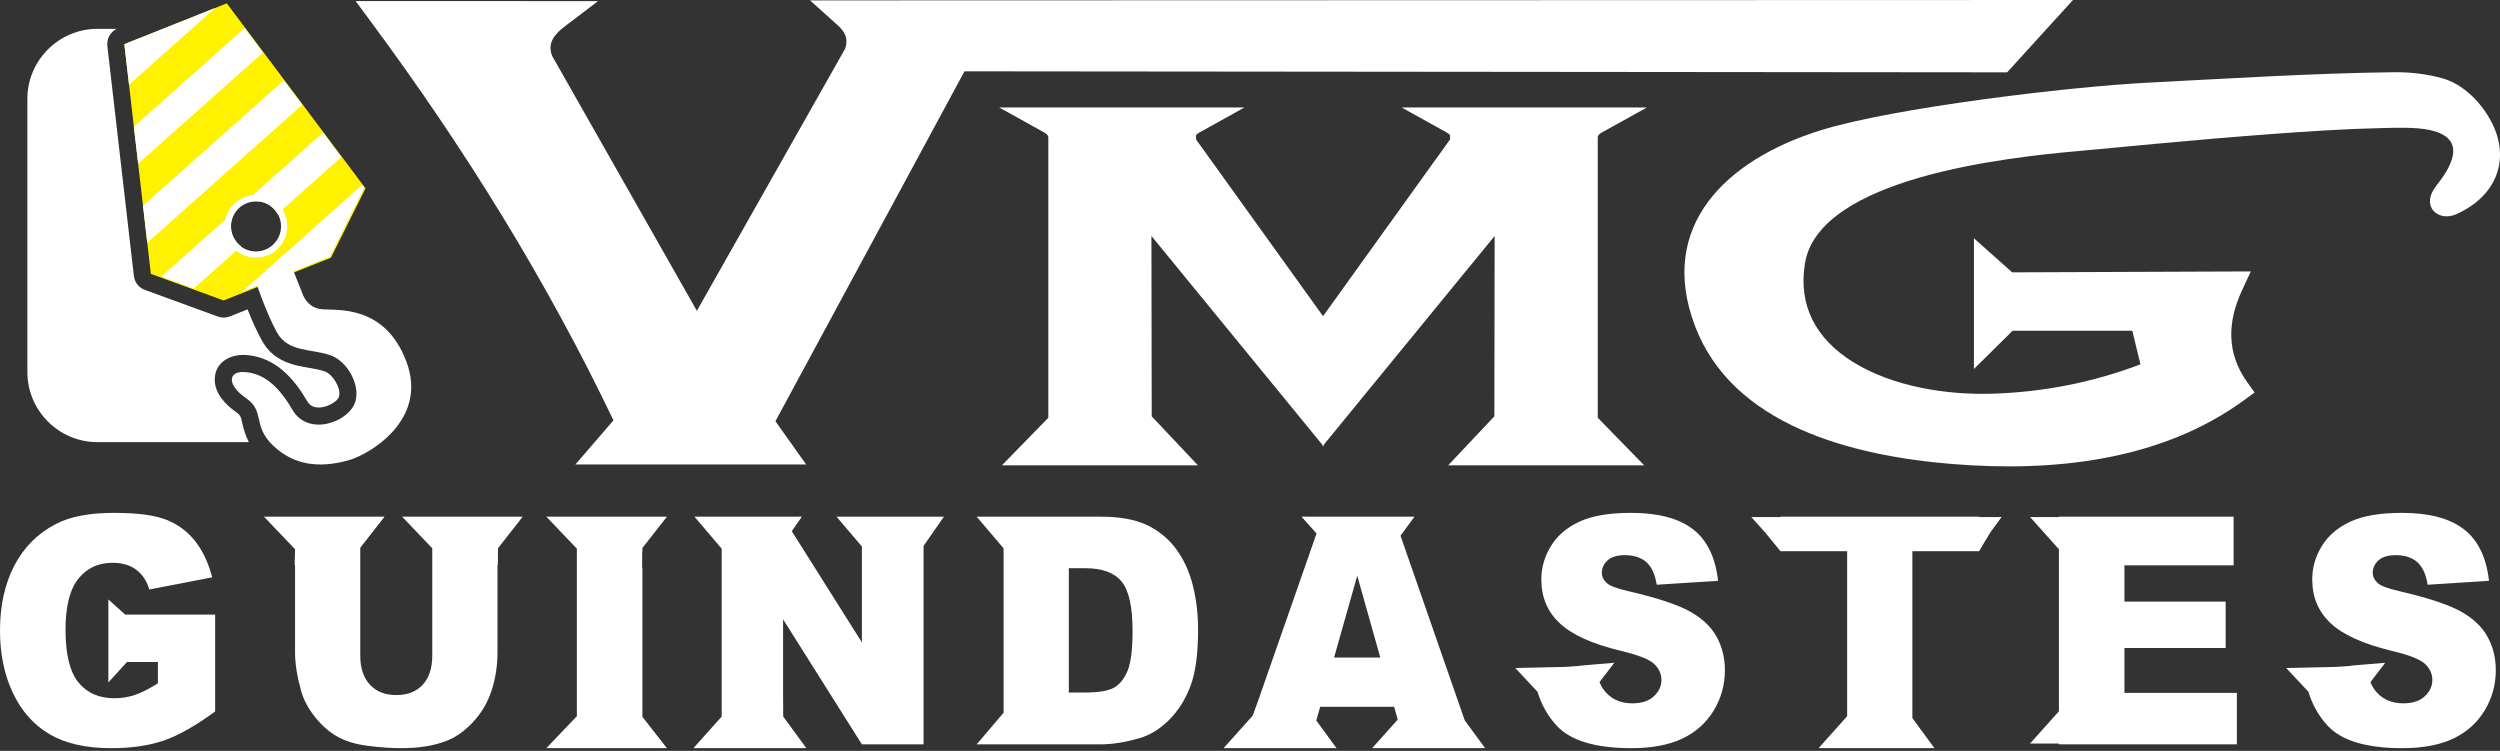
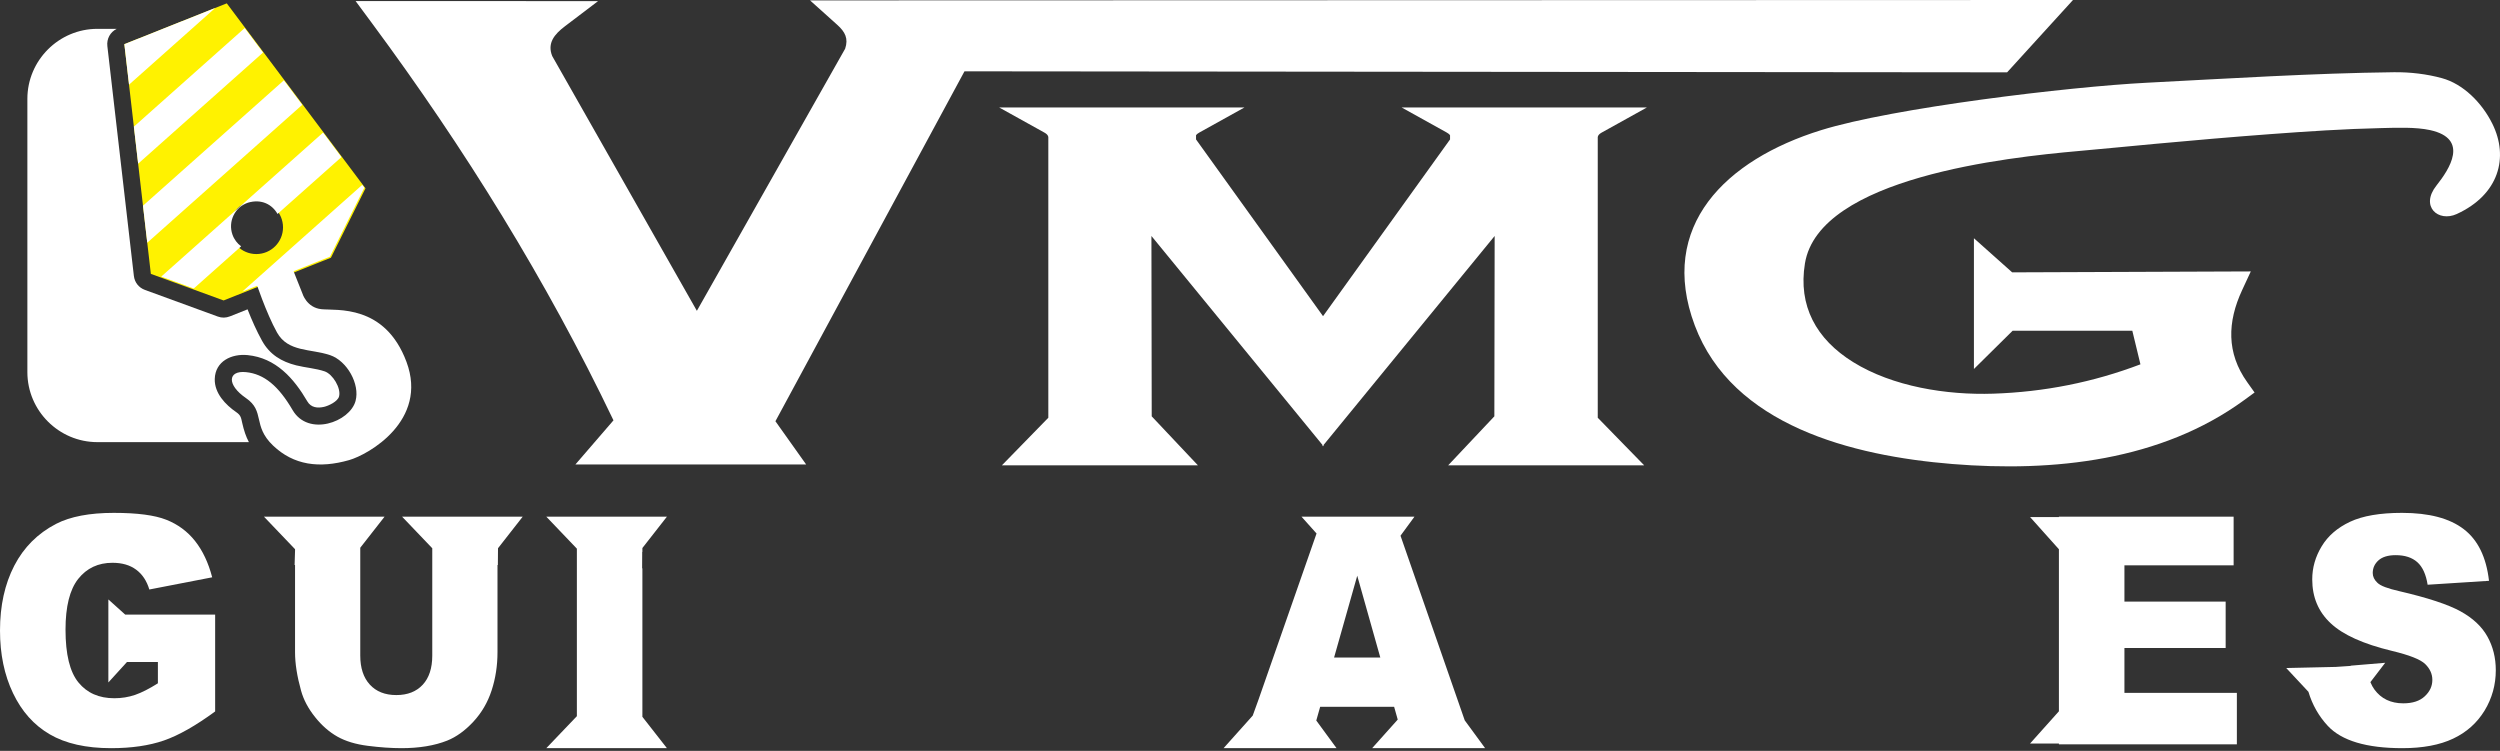
<svg xmlns="http://www.w3.org/2000/svg" width="879" height="264" viewBox="0 0 879 264" fill="none">
  <rect x="0" y="0" width="879" height="264" fill="#333333" stroke="none" />
  <path d="M90.124 89.329C84.939 89.329 80.738 85.125 80.738 79.942C80.738 74.757 84.939 70.553 90.124 70.553C95.308 70.553 99.509 74.757 99.509 79.942C99.509 85.125 95.308 89.329 90.124 89.329ZM79.737 1.179C70.764 4.756 52.698 11.955 43.722 15.531L53.039 96.294L78.624 105.644C88.026 101.897 106.951 94.357 116.356 90.609L128.502 66.223L79.737 1.179Z" fill="#FFF200" />
  <path d="M102.273 93.002L106.316 103.151C106.316 103.151 107.768 108.176 113.037 108.714C118.305 109.252 135.332 106.862 142.922 127.243C150.617 147.911 129.553 159.829 122.746 161.775C112.323 164.749 103.256 163.606 95.968 156.618C88.679 149.632 93.274 144.615 86.475 139.96C79.677 135.306 80.062 130.207 86.468 130.84C92.875 131.475 97.913 135.684 102.885 144.191C108.407 153.64 122.997 148.414 125.011 140.98C126.611 135.065 122.035 126.89 116.067 124.872C109.254 122.568 101.263 123.847 97.405 116.921C93.548 109.996 89.829 98.729 89.829 98.729L102.273 93.002Z" fill="white" />
  <path d="M43.721 15.531L75.672 2.799L45.364 29.769L43.721 15.531ZM86.029 9.866L92.486 18.477L48.569 57.555L47.068 44.535L86.029 9.866ZM99.807 28.244L106.264 36.855L51.775 85.343L50.274 72.321L99.807 28.244ZM113.585 46.622L120.043 55.235L97.575 75.228C95.757 71.96 91.962 69.793 87.089 71.294C82.522 72.899 80.12 77.907 81.727 82.475C82.33 84.195 83.417 85.605 84.78 86.613L68.12 101.439L56.682 97.258L113.585 46.622ZM127.365 65.001L128.101 65.982L116.012 90.252L85.179 102.54L127.365 65.001Z" fill="white" />
-   <path fill-rule="evenodd" clip-rule="evenodd" d="M86.706 71.364C91.238 69.557 96.377 71.768 98.181 76.301C99.987 80.833 97.778 85.973 93.245 87.779C88.713 89.584 83.576 87.374 81.77 82.842C79.964 78.308 82.174 73.17 86.706 71.364ZM85.897 69.336C91.551 67.083 97.958 69.839 100.21 75.493C102.463 81.146 99.706 87.556 94.054 89.807C88.402 92.06 81.993 89.302 79.742 83.649C77.49 77.996 80.245 71.587 85.897 69.336Z" fill="white" />
  <path fill-rule="evenodd" clip-rule="evenodd" d="M34.233 10.142H41.051C38.763 11.264 37.451 13.647 37.748 16.22L39.391 30.458C39.391 30.47 39.393 30.481 39.394 30.491L41.088 45.171C41.09 45.188 41.092 45.206 41.093 45.224L45.801 86.032C45.804 86.046 45.804 86.061 45.806 86.075L47.065 96.981C47.333 99.299 48.785 101.141 50.975 101.941L76.562 111.293C78.005 111.821 79.421 111.799 80.851 111.231C82.915 110.408 84.98 109.585 87.044 108.762C88.564 112.637 90.284 116.492 92.153 119.848C94.837 124.665 98.971 127.163 104.168 128.463C107.41 129.275 111.015 129.513 114.14 130.568C116.979 131.528 120.002 136.473 119.207 139.408C118.728 141.176 115.545 142.681 113.917 143.054C111.643 143.577 109.345 143.325 108.077 141.155C103.308 132.997 96.993 125.839 87.06 124.855C81.435 124.298 75.675 126.992 75.508 133.257C75.376 138.226 79.251 142.303 83.079 144.924C84.707 146.037 84.757 146.901 85.172 148.739C85.757 151.33 86.459 153.479 87.512 155.452H34.233C20.699 155.452 9.625 144.377 9.625 130.841V34.753C9.625 21.217 20.699 10.142 34.233 10.142Z" fill="white" />
-   <path fill-rule="evenodd" clip-rule="evenodd" d="M194.149 19.694C211.107 49.557 228.065 79.422 245.021 109.286C262.401 78.562 279.779 47.841 297.157 17.117C298.342 13.564 297.175 11.239 294.394 8.741L284.814 0.141L297.776 0.135C437.605 0.091 577.433 0.047 717.26 0.004L728.861 0L705.703 25.433L339.113 25.076L272.639 148.106C274.398 150.578 276.154 153.053 277.911 155.526L283.444 163.312H202.307L209.341 155.158C211.46 152.703 213.578 150.248 215.697 147.792C192.157 98.592 163.36 52.174 130.85 8.242L125.029 0.376L134.91 0.378C155.118 0.382 175.327 0.385 195.537 0.389L210.28 0.392L198.602 9.259C194.955 12.027 192.336 15.131 194.149 19.694Z" fill="white" />
+   <path fill-rule="evenodd" clip-rule="evenodd" d="M194.149 19.694C211.107 49.557 228.065 79.422 245.021 109.286C262.401 78.562 279.779 47.841 297.157 17.117C298.342 13.564 297.175 11.239 294.394 8.741L284.814 0.141L297.776 0.135C437.605 0.091 577.433 0.047 717.26 0.004L728.861 0L705.703 25.433L339.113 25.076L272.639 148.106C274.398 150.578 276.154 153.053 277.911 155.526L283.444 163.312H202.307C211.46 152.703 213.578 150.248 215.697 147.792C192.157 98.592 163.36 52.174 130.85 8.242L125.029 0.376L134.91 0.378C155.118 0.382 175.327 0.385 195.537 0.389L210.28 0.392L198.602 9.259C194.955 12.027 192.336 15.131 194.149 19.694Z" fill="white" />
  <path fill-rule="evenodd" clip-rule="evenodd" d="M465.377 156.925L465.18 156.682L464.983 156.925L464.978 156.436L461.484 152.167C442.602 129.1 423.72 106.035 404.841 82.969C404.876 104.105 404.909 125.243 404.943 146.381C407.906 149.524 410.867 152.665 413.83 155.808L421.183 163.607H352.27L359.937 155.749C362.821 152.792 365.705 149.835 368.59 146.879V48.246L368.579 48.169L368.572 48.132L368.546 48.021L368.524 47.95L368.512 47.915L368.5 47.882L368.458 47.782L368.426 47.718V47.717L368.408 47.685L368.391 47.655L368.373 47.623L368.315 47.534L368.294 47.504L368.273 47.476L368.252 47.446L368.229 47.418L368.159 47.337L368.134 47.309L368.108 47.282L368.083 47.256L368.057 47.229L368.03 47.205L368.004 47.178L367.891 47.08L367.861 47.057L367.833 47.032L367.803 47.01L367.772 46.987L367.742 46.964L367.71 46.941L367.68 46.918L367.649 46.897L367.585 46.851L367.552 46.83L367.52 46.809L367.453 46.767L367.422 46.746L367.388 46.725L367.355 46.705L367.322 46.684L367.286 46.665L367.253 46.644L367.218 46.624L367.184 46.605L367.149 46.584L367.116 46.565L367.045 46.526L351.326 37.795H437.534L421.812 46.526C421.304 46.809 420.814 47.124 420.523 47.562L420.525 49.023L465.18 111.167L509.836 49.023V47.562C509.545 47.124 509.056 46.809 508.548 46.526L492.827 37.795H579.035L563.313 46.526L563.28 46.545L563.21 46.584L563.176 46.605L563.141 46.624L563.108 46.644L563.074 46.665L563.039 46.684L563.006 46.705L562.972 46.725L562.872 46.788L562.84 46.809L562.807 46.83L562.775 46.851L562.712 46.897L562.68 46.918L562.649 46.941L562.619 46.964L562.587 46.987L562.527 47.032L562.497 47.057L562.469 47.08L562.441 47.105L562.411 47.129L562.385 47.154L562.357 47.178L562.33 47.205L562.304 47.229L562.251 47.282L562.227 47.309L562.202 47.337L562.177 47.363L562.155 47.391L562.132 47.418L562.109 47.446L562.088 47.476L562.065 47.504L562.046 47.534L562.024 47.564L561.986 47.623L561.968 47.655L561.951 47.685L561.935 47.717V47.718L561.917 47.75L561.901 47.782L561.873 47.849L561.861 47.882L561.847 47.915L561.836 47.95L561.824 47.986L561.815 48.021L561.805 48.058L561.796 48.095L561.782 48.169L561.775 48.207L561.769 48.246V146.879C564.655 149.835 567.539 152.792 570.422 155.749L578.089 163.607H509.178L516.53 155.808C519.492 152.665 522.455 149.524 525.416 146.381C525.452 125.243 525.485 104.105 525.52 82.969C506.638 106.035 487.759 129.1 468.877 152.167L465.383 156.436L465.377 156.925Z" fill="white" />
  <path fill-rule="evenodd" clip-rule="evenodd" d="M752.579 128.098C751.626 124.16 750.673 120.22 749.72 116.282H707.644C705.953 117.955 704.259 119.627 702.566 121.302L694.031 129.737V83.768L702.384 91.216C704.083 92.731 705.782 94.245 707.481 95.76C732.906 95.659 758.333 95.563 783.758 95.462L791.38 95.433L788.317 102.037C783.139 113.199 782.788 124.082 790.112 134.358L792.709 138.004L789.031 140.691C759.844 162.005 722.126 166.05 686.425 163.145C651.165 160.278 609.066 149.579 595.877 114.405C582.769 79.441 606.843 56.154 640.253 45.778C665.535 37.923 727.287 30.501 754.885 29.085C783.059 27.641 813.543 25.724 841.67 25.395C847.475 25.327 853.288 26.035 858.587 27.481C866.003 29.504 872.619 36.045 876.317 43.518C882.171 55.348 878.642 68.438 863.792 75.251C857.331 78.217 850.793 72.61 856.665 65.219C861.218 59.487 868.27 48.811 854.461 45.754C849.353 44.623 842.575 44.915 837.268 45.035C824.302 45.325 811.252 46.195 798.323 47.154C784.782 48.16 771.253 49.337 757.733 50.58C748.737 51.41 739.74 52.311 730.741 53.109C706.107 55.296 639.569 62.357 634.618 92.617C632.184 107.491 638.519 119.228 651.578 127.322C665.497 135.951 684.44 138.957 700.828 138.417C718.748 137.828 736.01 134.391 752.579 128.098Z" fill="white" />
  <path d="M469.061 231.193L477.207 202.423L485.317 231.193H469.061ZM514.997 253.27L512.492 246.069L492.418 188.358C492.77 187.88 493.12 187.399 493.472 186.921L497.323 181.666H457.609L462.521 187.155C462.646 187.296 462.772 187.436 462.897 187.575L442.463 246.069L440.458 251.601C438.68 253.588 436.901 255.576 435.123 257.562L430.211 263.051H469.925L466.073 257.795L462.804 253.333L464.167 248.521H490.178L491.441 253.004L487.361 257.562L482.449 263.051H522.164L518.313 257.795L514.997 253.27Z" fill="white" />
-   <path d="M331.886 181.667H294.117L298.788 187.154L303.039 192.147V225.865L278.389 186.758L281.938 181.667H244.169L248.84 187.154L253.751 192.925V251.934L248.715 257.563L243.803 263.05H283.517L279.666 257.796C278.239 255.849 276.813 253.902 275.387 251.957L275.341 246.07H275.334V217.76L303.039 261.713H324.725V191.94L328.225 186.92L331.886 181.667Z" fill="white" />
  <path d="M183.779 181.667H141.379L146.623 187.154L151.986 192.767V230.485C151.986 234.919 150.863 238.349 148.631 240.751C146.384 243.175 143.289 244.385 139.362 244.385C135.384 244.385 132.271 243.156 130.024 240.695C127.792 238.256 126.668 234.845 126.668 230.485V192.585L131.1 186.92L135.211 181.667H92.812L98.056 187.154L103.737 193.099V193.662L103.584 198.646H103.737V229.349C103.737 233.28 104.445 237.79 105.863 242.876C106.746 246.044 108.372 249.118 110.759 252.1C113.127 255.081 115.756 257.373 118.626 258.994C121.498 260.614 125.077 261.696 129.348 262.236C133.62 262.776 137.563 263.055 141.178 263.055C147.421 263.055 152.781 262.162 157.244 260.391C160.443 259.105 163.505 256.906 166.426 253.758C169.349 250.61 171.494 246.937 172.861 242.727C174.227 238.535 174.918 234.063 174.918 229.349V198.646H175.05L175.099 192.761C176.622 190.814 178.145 188.867 179.668 186.92L183.779 181.667Z" fill="white" />
  <path d="M225.865 194.047V192.683L230.374 186.921L234.483 181.666H192.084L197.329 187.154L202.829 192.91V199.828L202.912 199.809L202.91 199.828H202.829V251.805L197.329 257.562L192.084 263.05H234.483L230.374 257.796L225.865 252.034V199.828H225.77L225.798 194.064L225.865 194.047Z" fill="white" />
  <path d="M41.245 213.593L38.099 210.763V239.95L41.386 236.34L44.646 232.758H55.514V240.249C52.505 242.148 49.841 243.51 47.523 244.312C45.19 245.112 42.751 245.502 40.192 245.502C34.797 245.502 30.576 243.64 27.567 239.932C24.541 236.224 23.037 230.037 23.037 221.392C23.037 213.249 24.523 207.286 27.516 203.522C30.508 199.758 34.519 197.876 39.534 197.876C42.925 197.876 45.691 198.678 47.87 200.298C50.049 201.9 51.589 204.231 52.505 207.268L74.607 202.982C73.258 197.822 71.234 193.555 68.554 190.181C65.874 186.81 62.501 184.331 58.419 182.727C54.355 181.125 48.216 180.325 40.02 180.325C31.51 180.325 24.731 181.61 19.699 184.201C13.247 187.554 8.353 192.454 5.015 198.902C1.678 205.367 0 212.951 0 221.691C0 229.982 1.523 237.341 4.585 243.733C7.644 250.144 11.951 254.968 17.503 258.192C23.053 261.434 30.247 263.056 39.068 263.056C46.227 263.056 52.419 262.162 57.64 260.354C62.847 258.546 68.848 255.136 75.645 250.144V216.1H44.033L41.245 213.593Z" fill="white" />
-   <path d="M396.481 235.777C395.322 238.628 393.731 240.621 391.709 241.776C389.667 242.913 386.243 243.491 381.435 243.491H375.797V199.779H381.539C387.506 199.779 391.777 201.342 394.353 204.473C396.931 207.604 398.21 213.399 398.21 221.877C398.21 228.286 397.64 232.907 396.481 235.777ZM413.55 193.07C410.835 189.4 407.411 186.586 403.278 184.61C399.144 182.654 393.697 181.666 386.987 181.666H343.396L348.066 187.154L352.865 192.794V250.586L348.066 256.225L343.396 261.715H386.987C391.068 261.715 395.634 260.988 400.667 259.534C404.349 258.471 407.792 256.348 411.009 253.161C414.225 249.976 416.733 246.026 418.53 241.31C420.347 236.597 421.245 229.964 421.245 221.411C421.245 215.951 420.64 210.789 419.413 205.908C418.201 201.026 416.247 196.759 413.55 193.07Z" fill="white" />
  <path d="M874.565 223.796C872.593 220.255 869.428 217.311 865.088 214.926C860.763 212.541 853.587 210.175 843.556 207.845C839.509 206.932 836.951 205.965 835.896 204.902C834.805 203.877 834.253 202.741 834.253 201.473C834.253 199.723 834.927 198.231 836.275 197.019C837.624 195.809 839.648 195.194 842.311 195.194C845.547 195.194 848.088 196.013 849.938 197.672C851.772 199.311 852.982 201.958 853.553 205.59L875.134 204.213C874.185 195.902 871.227 189.847 866.247 186.046C861.265 182.226 854.037 180.324 844.542 180.324C836.812 180.324 830.725 181.367 826.28 183.455C821.836 185.543 818.516 188.411 816.302 192.082C814.088 195.733 812.982 199.61 812.982 203.71C812.982 209.97 815.143 215.112 819.467 219.138C823.756 223.18 830.915 226.422 840.98 228.846C847.119 230.318 851.028 231.844 852.706 233.485C854.383 235.125 855.213 236.987 855.213 239.057C855.213 241.237 854.331 243.156 852.549 244.814C850.785 246.473 848.26 247.292 844.993 247.292C840.6 247.292 837.227 245.671 834.858 242.447C834.315 241.708 833.838 240.837 833.432 239.84L834.687 238.197L838.635 233.035L832.632 233.538L826.503 234.05L826.51 234.133L821.28 234.486L809.864 234.743L803.842 234.877L808.246 239.597L811.642 243.235C813.018 247.815 815.282 251.8 818.43 255.193C823.288 260.429 832.039 263.055 844.664 263.055C851.858 263.055 857.807 261.938 862.529 259.701C867.267 257.465 870.933 254.168 873.58 249.844C876.207 245.504 877.521 240.771 877.521 235.647C877.521 231.267 876.536 227.317 874.565 223.796Z" fill="white" />
  <path d="M746.949 227.839H782.541V211.515H746.949V198.771H785.342V181.666H723.914V181.789H713.772L718.808 187.417L723.914 193.121V250.085L718.808 255.791L713.772 261.419H723.914V261.715H786.483V243.602H746.949V227.839Z" fill="white" />
-   <path d="M695.842 181.789V181.666H626.009V181.789H615.758L620.795 187.417L626.009 193.795H649.459V251.823L644.447 257.421L639.411 263.05H680.143L676.193 257.661L672.391 252.474V193.795H695.842L699.811 187.178L703.76 181.789H695.842Z" fill="white" />
-   <path d="M594.036 214.927C589.714 212.542 582.535 210.174 572.506 207.845C568.458 206.933 565.899 205.963 564.844 204.901C563.754 203.877 563.202 202.739 563.202 201.473C563.202 199.721 563.875 198.232 565.226 197.02C566.573 195.808 568.597 195.194 571.261 195.194C574.495 195.194 577.036 196.014 578.886 197.672C580.719 199.311 581.931 201.959 582.502 205.591L604.085 204.212C603.134 195.903 600.176 189.845 595.195 186.044C590.213 182.226 582.986 180.325 573.491 180.325C565.761 180.325 559.674 181.368 555.229 183.455C550.785 185.541 547.464 188.412 545.25 192.083C543.036 195.734 541.93 199.61 541.93 203.709C541.93 209.97 544.092 215.113 548.416 219.137C552.705 223.181 559.864 226.422 569.928 228.846C576.069 230.316 579.977 231.845 581.654 233.484C583.332 235.125 584.162 236.988 584.162 239.056C584.162 241.235 583.279 243.154 581.498 244.813C579.734 246.471 577.209 247.293 573.941 247.293C569.549 247.293 566.176 245.671 563.807 242.447C563.263 241.708 562.787 240.838 562.381 239.839L563.636 238.196L567.584 233.036L561.58 233.537L555.452 234.05L555.459 234.133L550.229 234.487L538.812 234.743L532.791 234.877L537.194 239.596L540.59 243.235C541.967 247.815 544.23 251.801 547.378 255.192C552.237 260.428 560.988 263.056 573.613 263.056C580.807 263.056 586.756 261.937 591.478 259.701C596.215 257.466 599.882 254.168 602.527 249.845C605.156 245.502 606.471 240.771 606.471 235.646C606.471 231.268 605.485 227.318 603.513 223.796C601.542 220.256 598.377 217.312 594.036 214.927Z" fill="white" />
</svg>